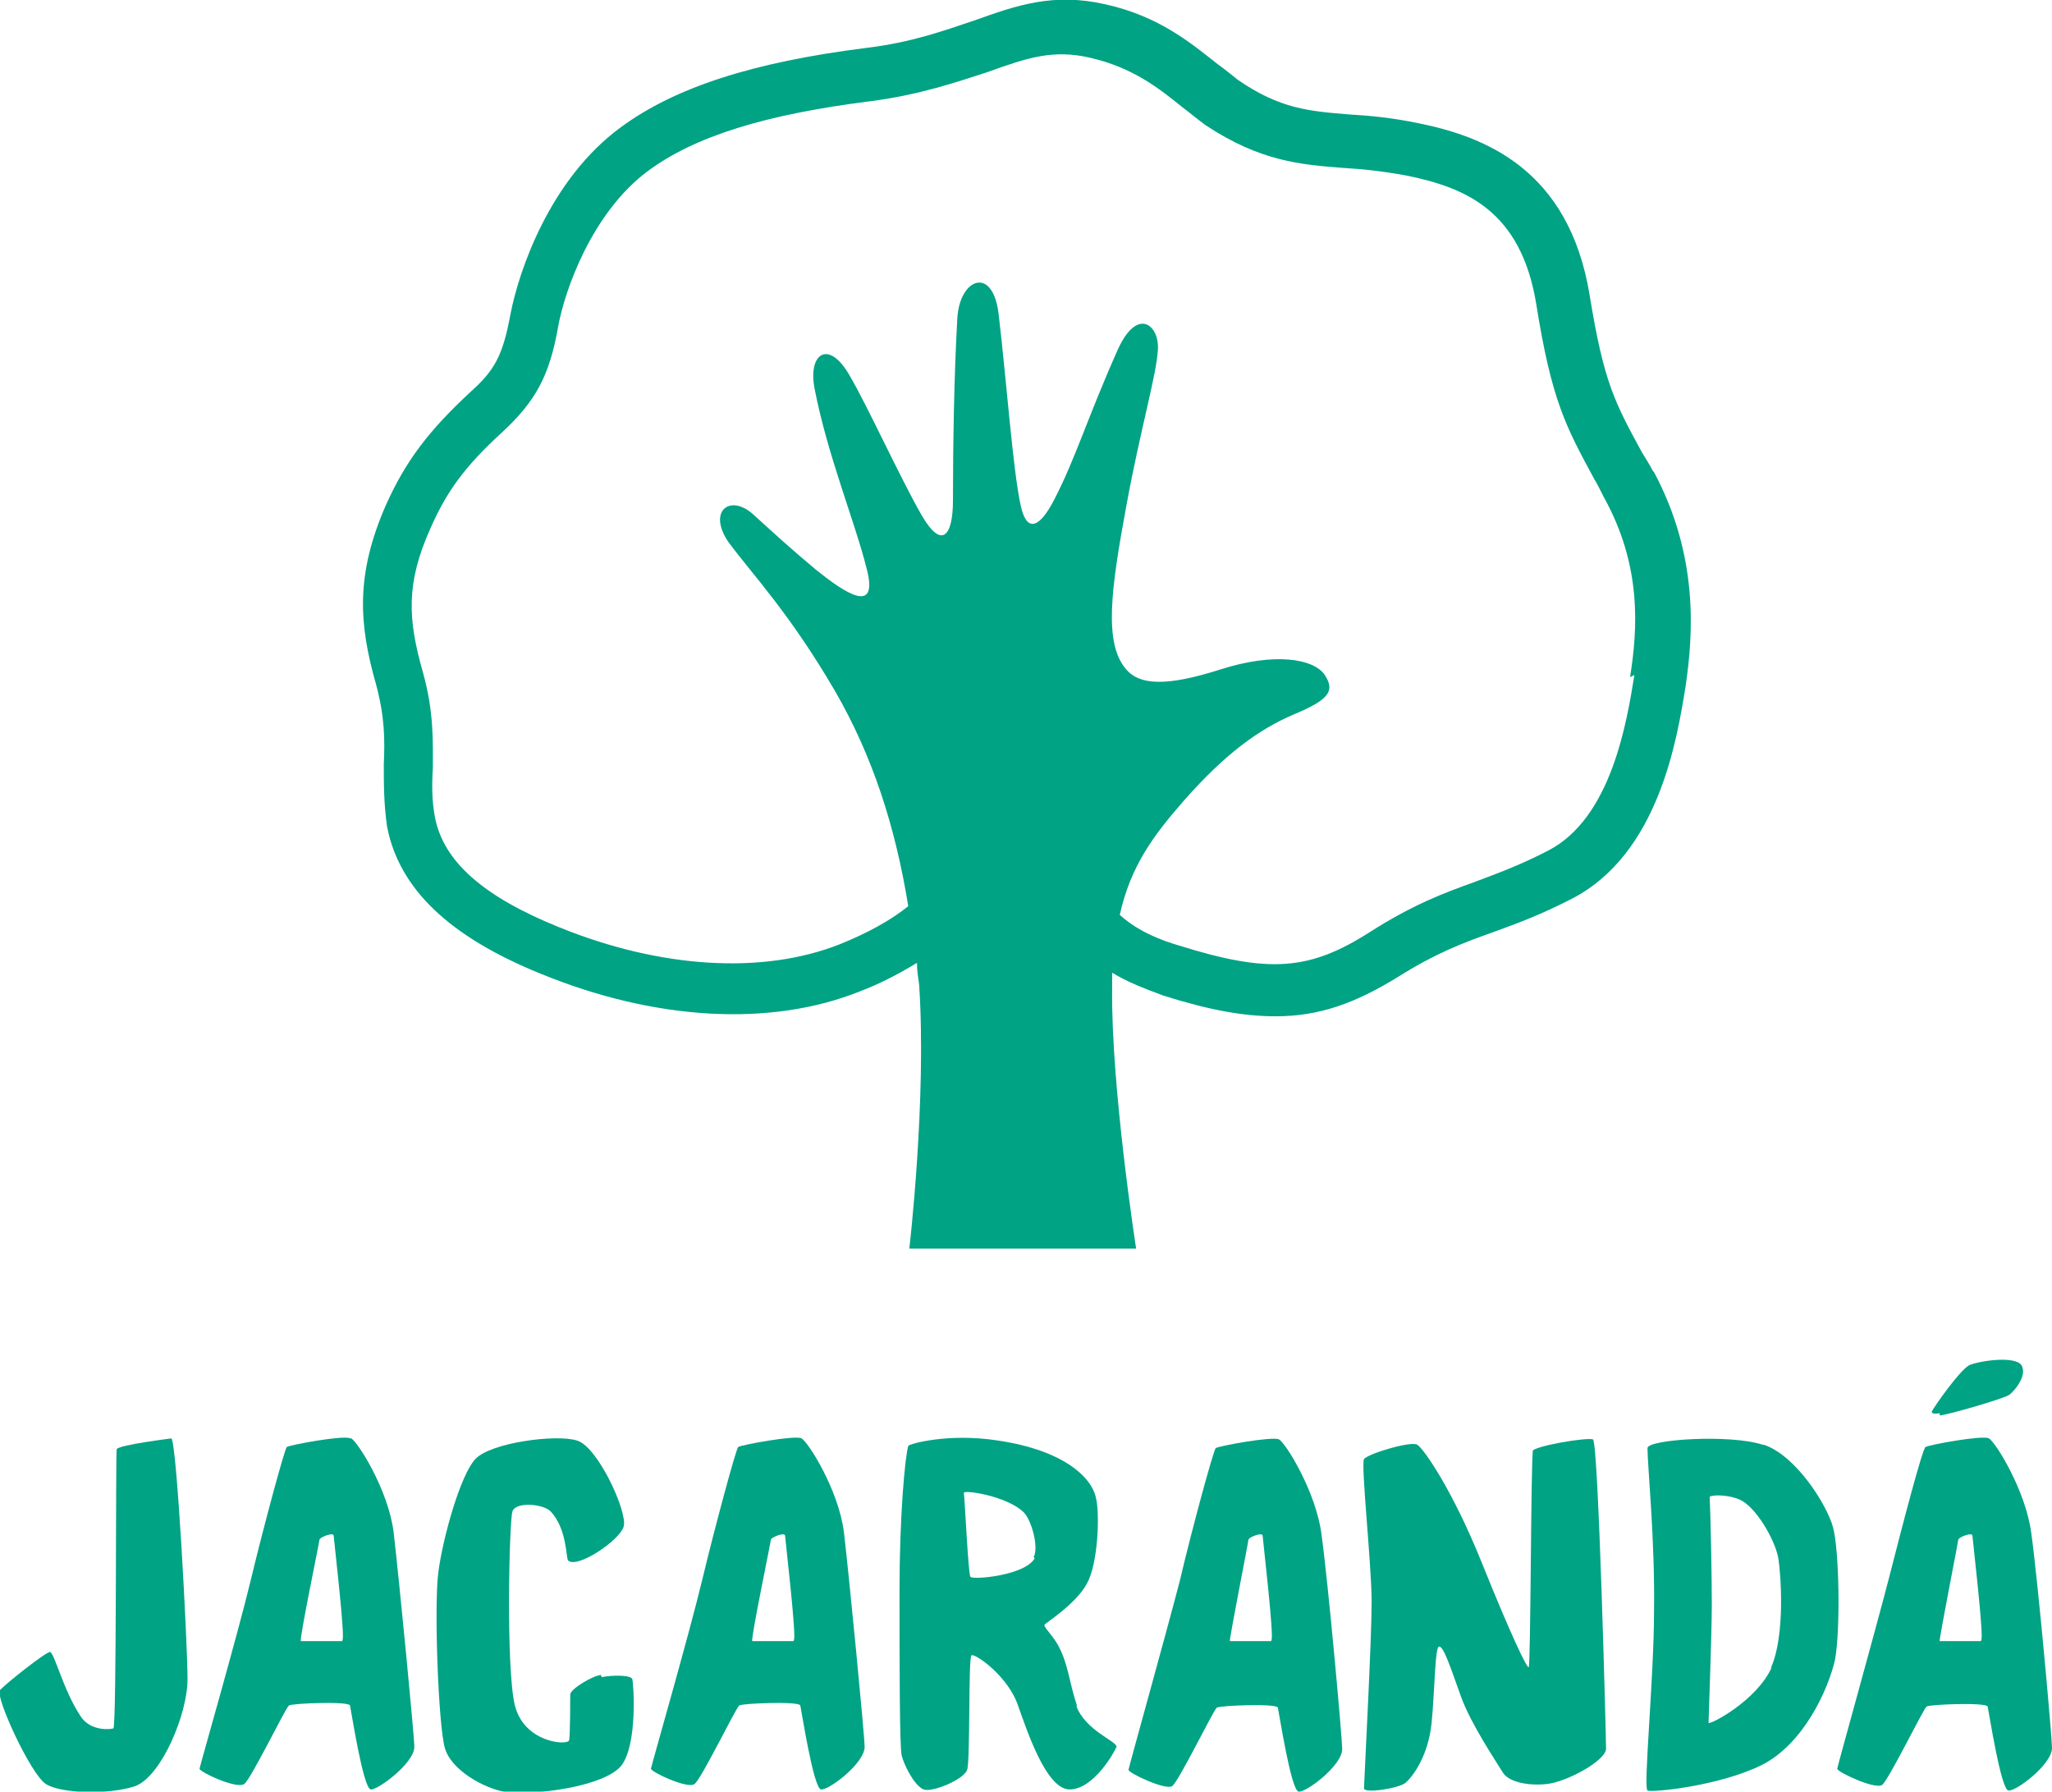
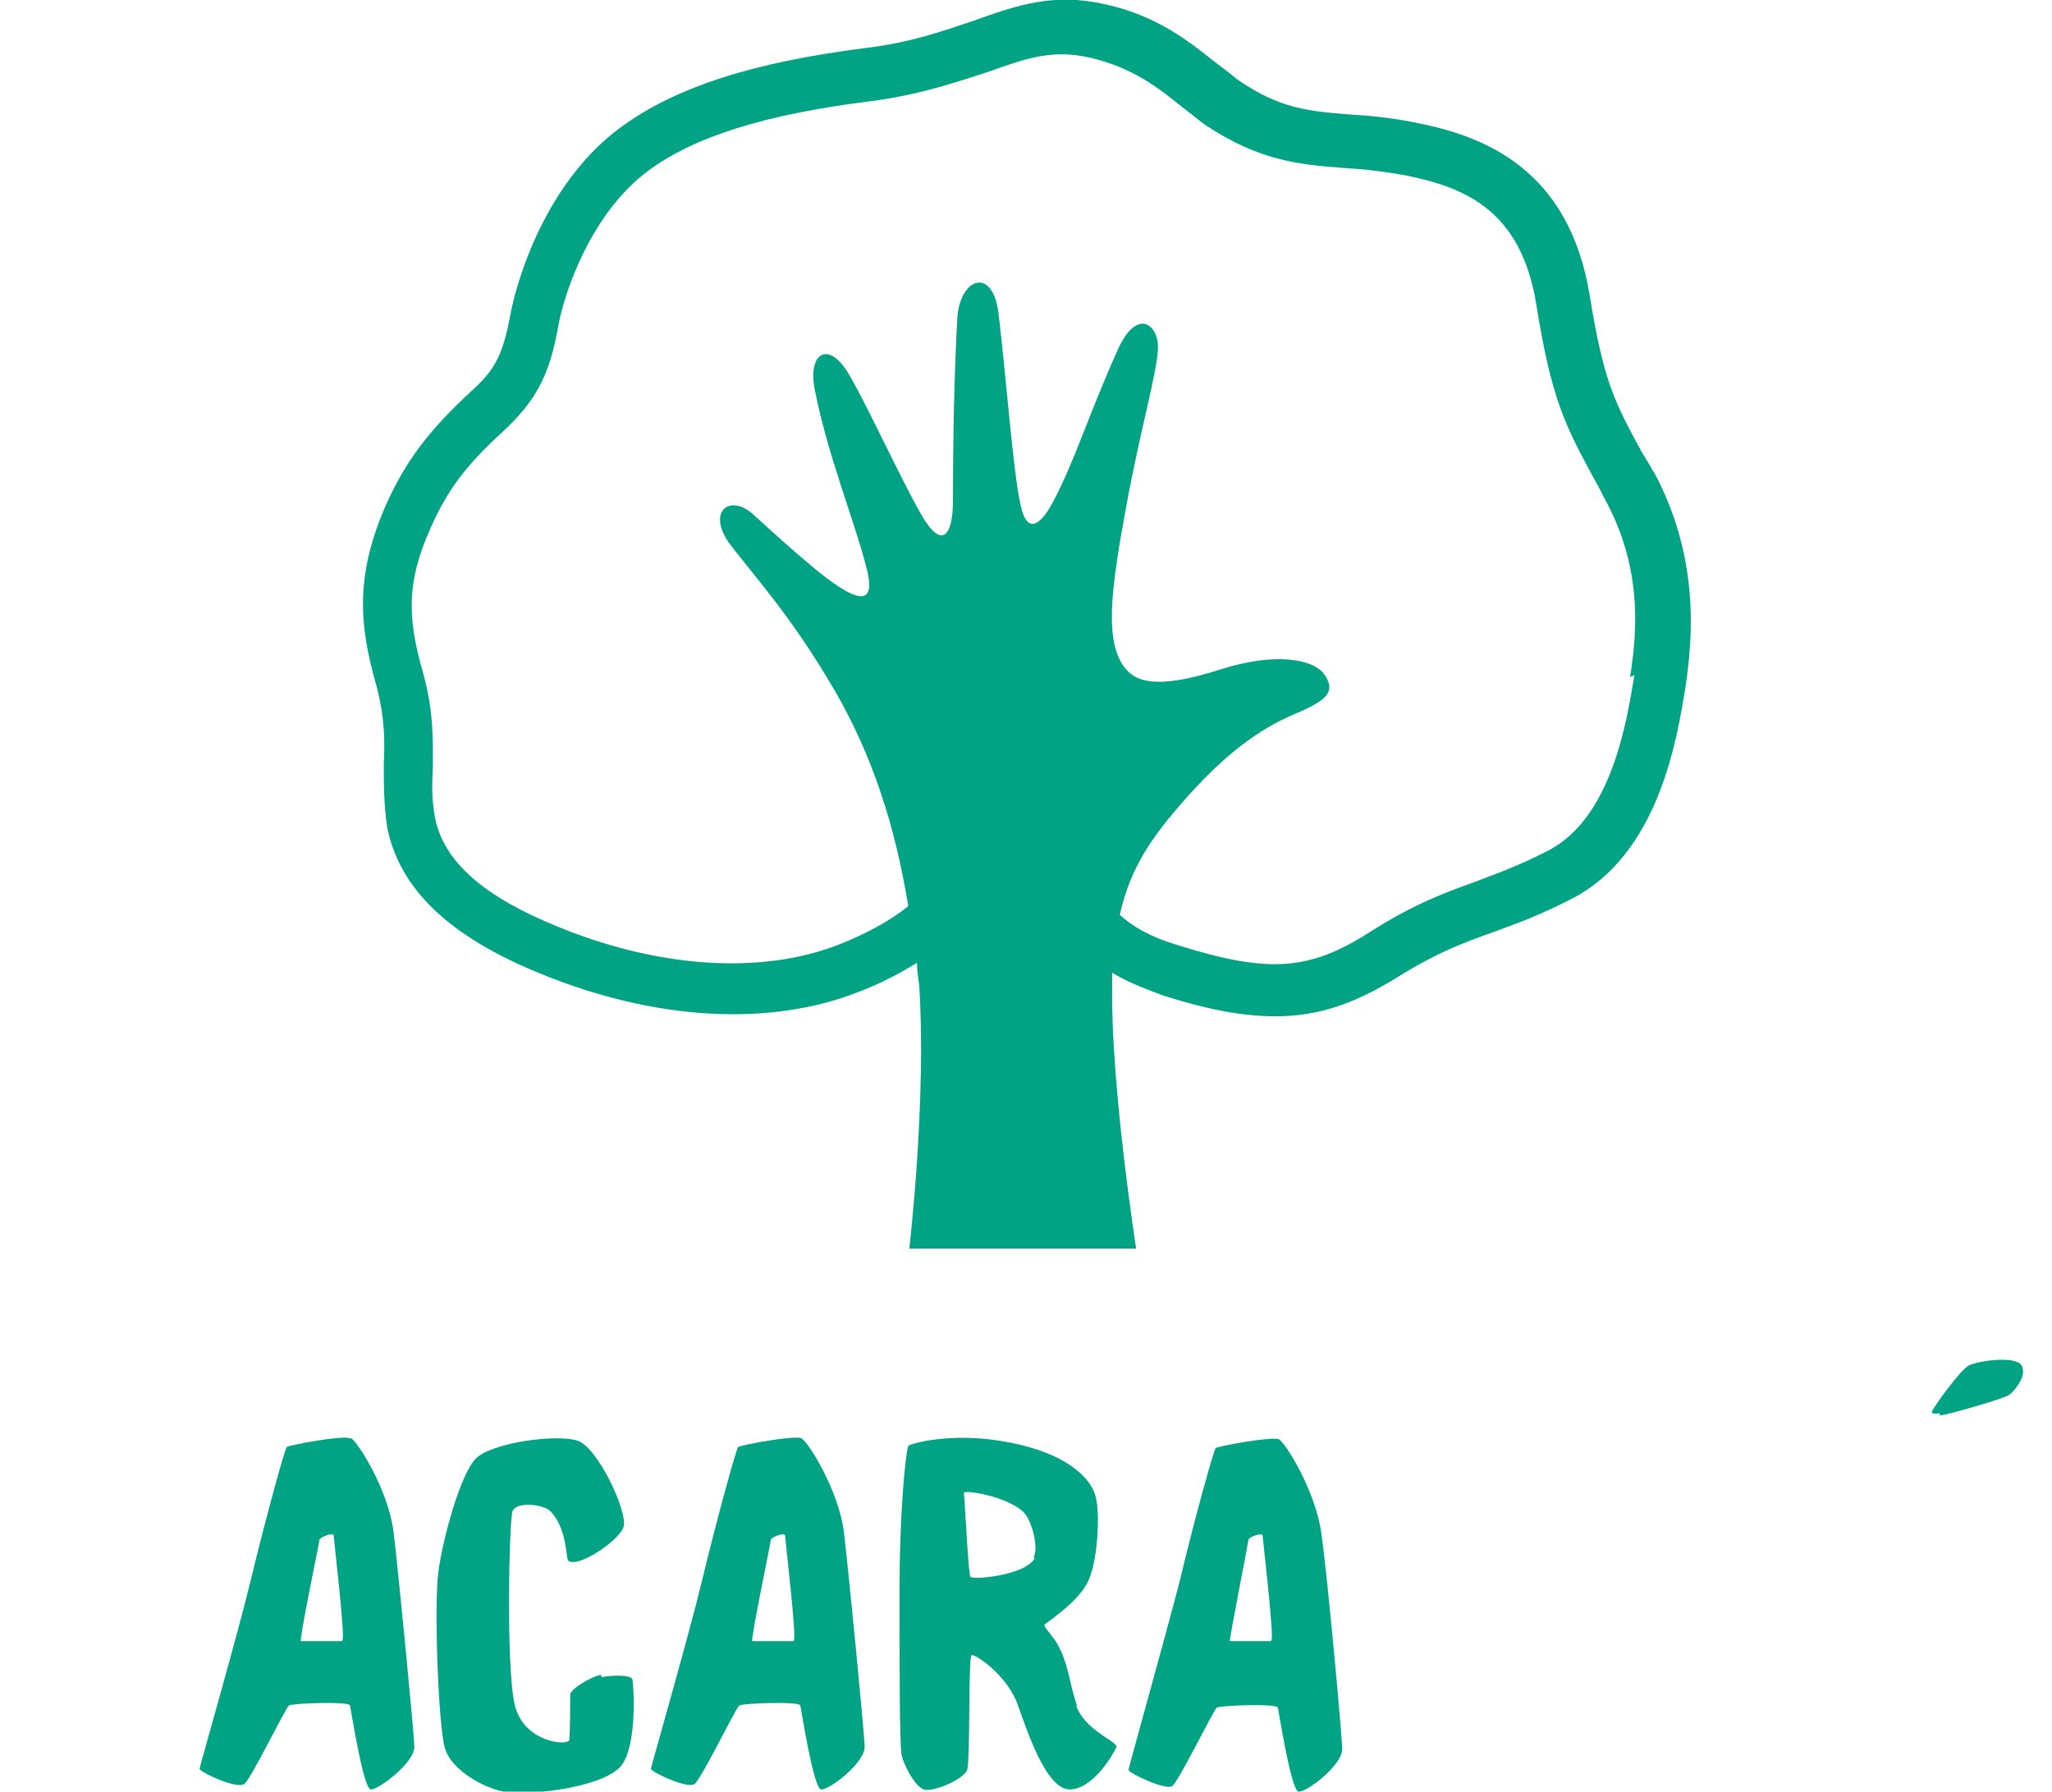
<svg xmlns="http://www.w3.org/2000/svg" id="Layer_1" data-name="Layer 1" viewBox="0 0 18.82 16.43">
  <defs>
    <style> .cls-1 { fill: #00a384; } </style>
  </defs>
-   <path class="cls-1" d="M1.58,13.19s-.49.06-.51.1c-.01.04,0,2.55-.03,2.56-.02.01-.21.03-.3-.11-.16-.24-.24-.58-.28-.59-.03-.01-.42.3-.46.35-.05.05.28.77.42.86.14.09.58.1.82.02.24-.09.48-.66.48-.98s-.1-2.21-.15-2.21" />
  <path class="cls-1" d="M3.21,13.19c-.06-.03-.55.06-.58.08-.02.02-.21.72-.33,1.22s-.46,1.68-.47,1.73c0,.03.34.19.41.14.06-.04.38-.7.41-.72.03-.02.55-.04.56,0,.01.04.12.76.19.77.06.01.4-.24.4-.39,0-.1-.14-1.54-.19-1.97-.05-.39-.33-.83-.39-.86M3.14,15.05s-.37,0-.38,0c-.02,0,.17-.91.17-.93,0-.02.12-.07.13-.04,0,.02.11.96.08.96" />
  <path class="cls-1" d="M11.73,13.2c-.06-.03-.55.06-.58.08-.02.02-.21.71-.33,1.22-.13.5-.46,1.68-.47,1.73,0,.03.34.19.4.15.06-.04.38-.7.41-.72.03-.02.55-.04.56,0,.01.04.12.76.19.77s.4-.24.4-.39c0-.1-.13-1.54-.19-1.97-.05-.39-.33-.84-.39-.87M11.66,15.05s-.37,0-.38,0,.17-.91.17-.93c0-.02.12-.07.13-.04,0,.02.11.96.08.96" />
-   <path class="cls-1" d="M18.63,14.06c-.05-.39-.33-.84-.39-.87-.06-.03-.55.06-.58.08-.03.02-.21.71-.34,1.22-.13.5-.46,1.68-.47,1.73,0,.03.34.19.41.15.06-.04.38-.7.41-.72.02-.02.55-.04.56,0,.01.04.12.76.19.77s.4-.24.4-.39c0-.1-.13-1.54-.19-1.97M18.17,15.05s-.37,0-.38,0c-.01,0,.17-.91.17-.93,0-.02.12-.07.13-.04,0,.02.11.96.08.96" />
  <path class="cls-1" d="M7.35,13.19c-.06-.03-.55.06-.58.08-.02.02-.21.72-.33,1.22s-.46,1.68-.47,1.73c0,.03.34.19.4.14.06-.04.38-.7.41-.72.03-.02.55-.04.56,0,.01.04.12.76.19.77s.4-.24.4-.39c0-.1-.14-1.54-.19-1.97-.05-.39-.33-.83-.39-.86M7.28,15.05s-.37,0-.38,0c-.02,0,.17-.91.17-.93,0-.02.12-.07.13-.04,0,.02.11.96.08.96" />
  <path class="cls-1" d="M5.51,15.36c-.08.01-.28.13-.28.18,0,.04,0,.36-.01.42-.02.05-.42.02-.5-.33-.08-.35-.05-1.68-.02-1.77.03-.09.28-.07.35,0,.15.16.14.42.16.45.08.08.47-.18.51-.31.04-.13-.24-.74-.43-.79-.19-.06-.79.02-.93.17-.14.15-.3.73-.34,1.04-.04.31,0,1.4.06,1.61.06.21.37.37.54.4.3.04.93-.05,1.08-.24.15-.2.11-.75.1-.79-.01-.04-.18-.04-.28-.02" />
  <path class="cls-1" d="M9.88,15.65c-.08-.24-.08-.39-.18-.57-.06-.1-.13-.16-.12-.18,0-.01.29-.19.39-.38.1-.18.12-.64.08-.79-.04-.18-.29-.43-.9-.52-.45-.07-.81.03-.82.05-.03.1-.08.65-.08,1.32s0,1.44.02,1.52c.02.08.11.27.2.31.08.03.37-.09.4-.18.03-.08.01-1.03.04-1.05.03-.02.34.19.43.47.07.19.25.76.47.76s.41-.34.43-.39c.01-.05-.29-.15-.37-.38M9.49,14.29c-.09.16-.57.2-.59.17-.02-.03-.05-.69-.06-.77,0-.03.4.03.55.18.07.07.14.32.09.41" />
-   <path class="cls-1" d="M14.06,13.3c-.02.05-.02,2-.04,1.99-.02,0-.16-.29-.43-.96s-.53-1.04-.59-1.08c-.05-.04-.45.08-.49.13-.03.05.07.97.07,1.31,0,.34-.06,1.46-.07,1.71,0,.05.32,0,.38-.05.07-.06.21-.25.24-.55.03-.3.03-.71.07-.7.04,0,.1.18.2.46.09.25.32.59.38.69.05.09.23.13.41.11.18-.02.53-.21.54-.32,0-.11-.07-2.82-.12-2.84-.06-.02-.54.06-.56.11" />
  <path class="cls-1" d="M17.79,12.98c.06,0,.61-.16.64-.19.03-.02.17-.17.11-.27-.06-.09-.39-.04-.48,0-.09.05-.32.38-.34.42-.01.02.01.03.07.02" />
-   <path class="cls-1" d="M16.17,13.25c-.3-.1-1.06-.05-1.06.03,0,.16.07.85.06,1.5,0,.6-.1,1.62-.06,1.64.04.02.65-.04,1.04-.23.39-.19.62-.7.68-.97.05-.27.04-1.01-.02-1.22-.06-.21-.34-.65-.63-.75M16.25,15.29c-.14.31-.57.53-.58.51,0-.02.03-.84.03-1.08s-.01-.8-.02-.99c0-.02.15-.03.27.02.15.06.33.37.36.54.02.12.07.7-.07,1.01" />
  <path class="cls-1" d="M15.16,4.32c-.03-.06-.07-.12-.1-.17-.25-.46-.35-.64-.48-1.44-.19-1.17-.98-1.46-1.57-1.58-.24-.05-.45-.07-.63-.08-.37-.03-.64-.05-1.03-.32-.05-.04-.11-.09-.18-.14-.23-.18-.53-.44-1.03-.55-.48-.11-.82.01-1.21.15-.27.09-.57.2-.99.25-1.03.13-1.75.36-2.25.73-.64.47-.93,1.3-1.01,1.72-.07.38-.15.51-.36.7-.39.36-.6.64-.78,1.04-.28.64-.25,1.09-.09,1.65.08.3.08.51.07.73,0,.18,0,.36.03.57.11.57.57,1.01,1.41,1.35,1.05.43,2.11.49,2.93.16.16-.06.34-.15.52-.26,0,.07.01.13.02.2.07,1.05-.09,2.42-.09,2.42h2.08s-.23-1.48-.22-2.38c0-.05,0-.1,0-.15.13.08.28.14.47.21.41.13.73.19,1.03.19.4,0,.73-.12,1.12-.36.35-.22.59-.31.87-.41.22-.08.44-.16.73-.31.79-.41.96-1.45,1.04-1.95h0c.07-.48.12-1.19-.29-1.96M14.99,6.19h0c-.07.43-.21,1.31-.79,1.61-.27.14-.47.21-.68.29-.28.1-.57.21-.96.46-.55.35-.92.38-1.75.12-.27-.08-.43-.18-.54-.28.1-.45.31-.73.59-1.05.37-.42.68-.65,1.01-.79.31-.13.38-.21.28-.36-.1-.15-.46-.21-.96-.05-.5.16-.74.14-.86,0-.21-.24-.14-.74,0-1.5.13-.71.28-1.21.29-1.44.01-.22-.19-.39-.37.01-.28.63-.38.98-.58,1.37-.15.29-.26.29-.31.05-.07-.32-.13-1.15-.2-1.74-.05-.46-.36-.34-.38.03-.03.52-.04,1.18-.04,1.67,0,.32-.1.46-.29.13-.2-.35-.5-1.01-.66-1.28-.19-.33-.38-.2-.32.12.12.62.37,1.22.48,1.66.11.43-.21.21-.46.01-.24-.2-.37-.32-.59-.52-.21-.18-.41-.02-.22.26.23.31.56.65.98,1.37.34.59.55,1.23.67,1.97-.16.13-.38.25-.63.35-.71.28-1.65.22-2.58-.16-.69-.28-1.05-.6-1.13-1-.03-.16-.03-.3-.02-.46,0-.24.01-.51-.09-.87-.14-.49-.16-.82.07-1.33.15-.34.32-.57.66-.88.3-.28.43-.51.51-.97.06-.33.31-1.04.82-1.42.43-.32,1.08-.52,2.03-.64.47-.06.81-.18,1.09-.27.36-.13.6-.21.94-.13.39.09.63.28.84.45.08.06.15.12.22.17.5.33.87.36,1.26.39.18.01.36.03.58.07.54.11,1.05.32,1.19,1.18.14.88.27,1.12.53,1.6.03.05.06.11.09.17.35.63.31,1.21.24,1.65" />
</svg>